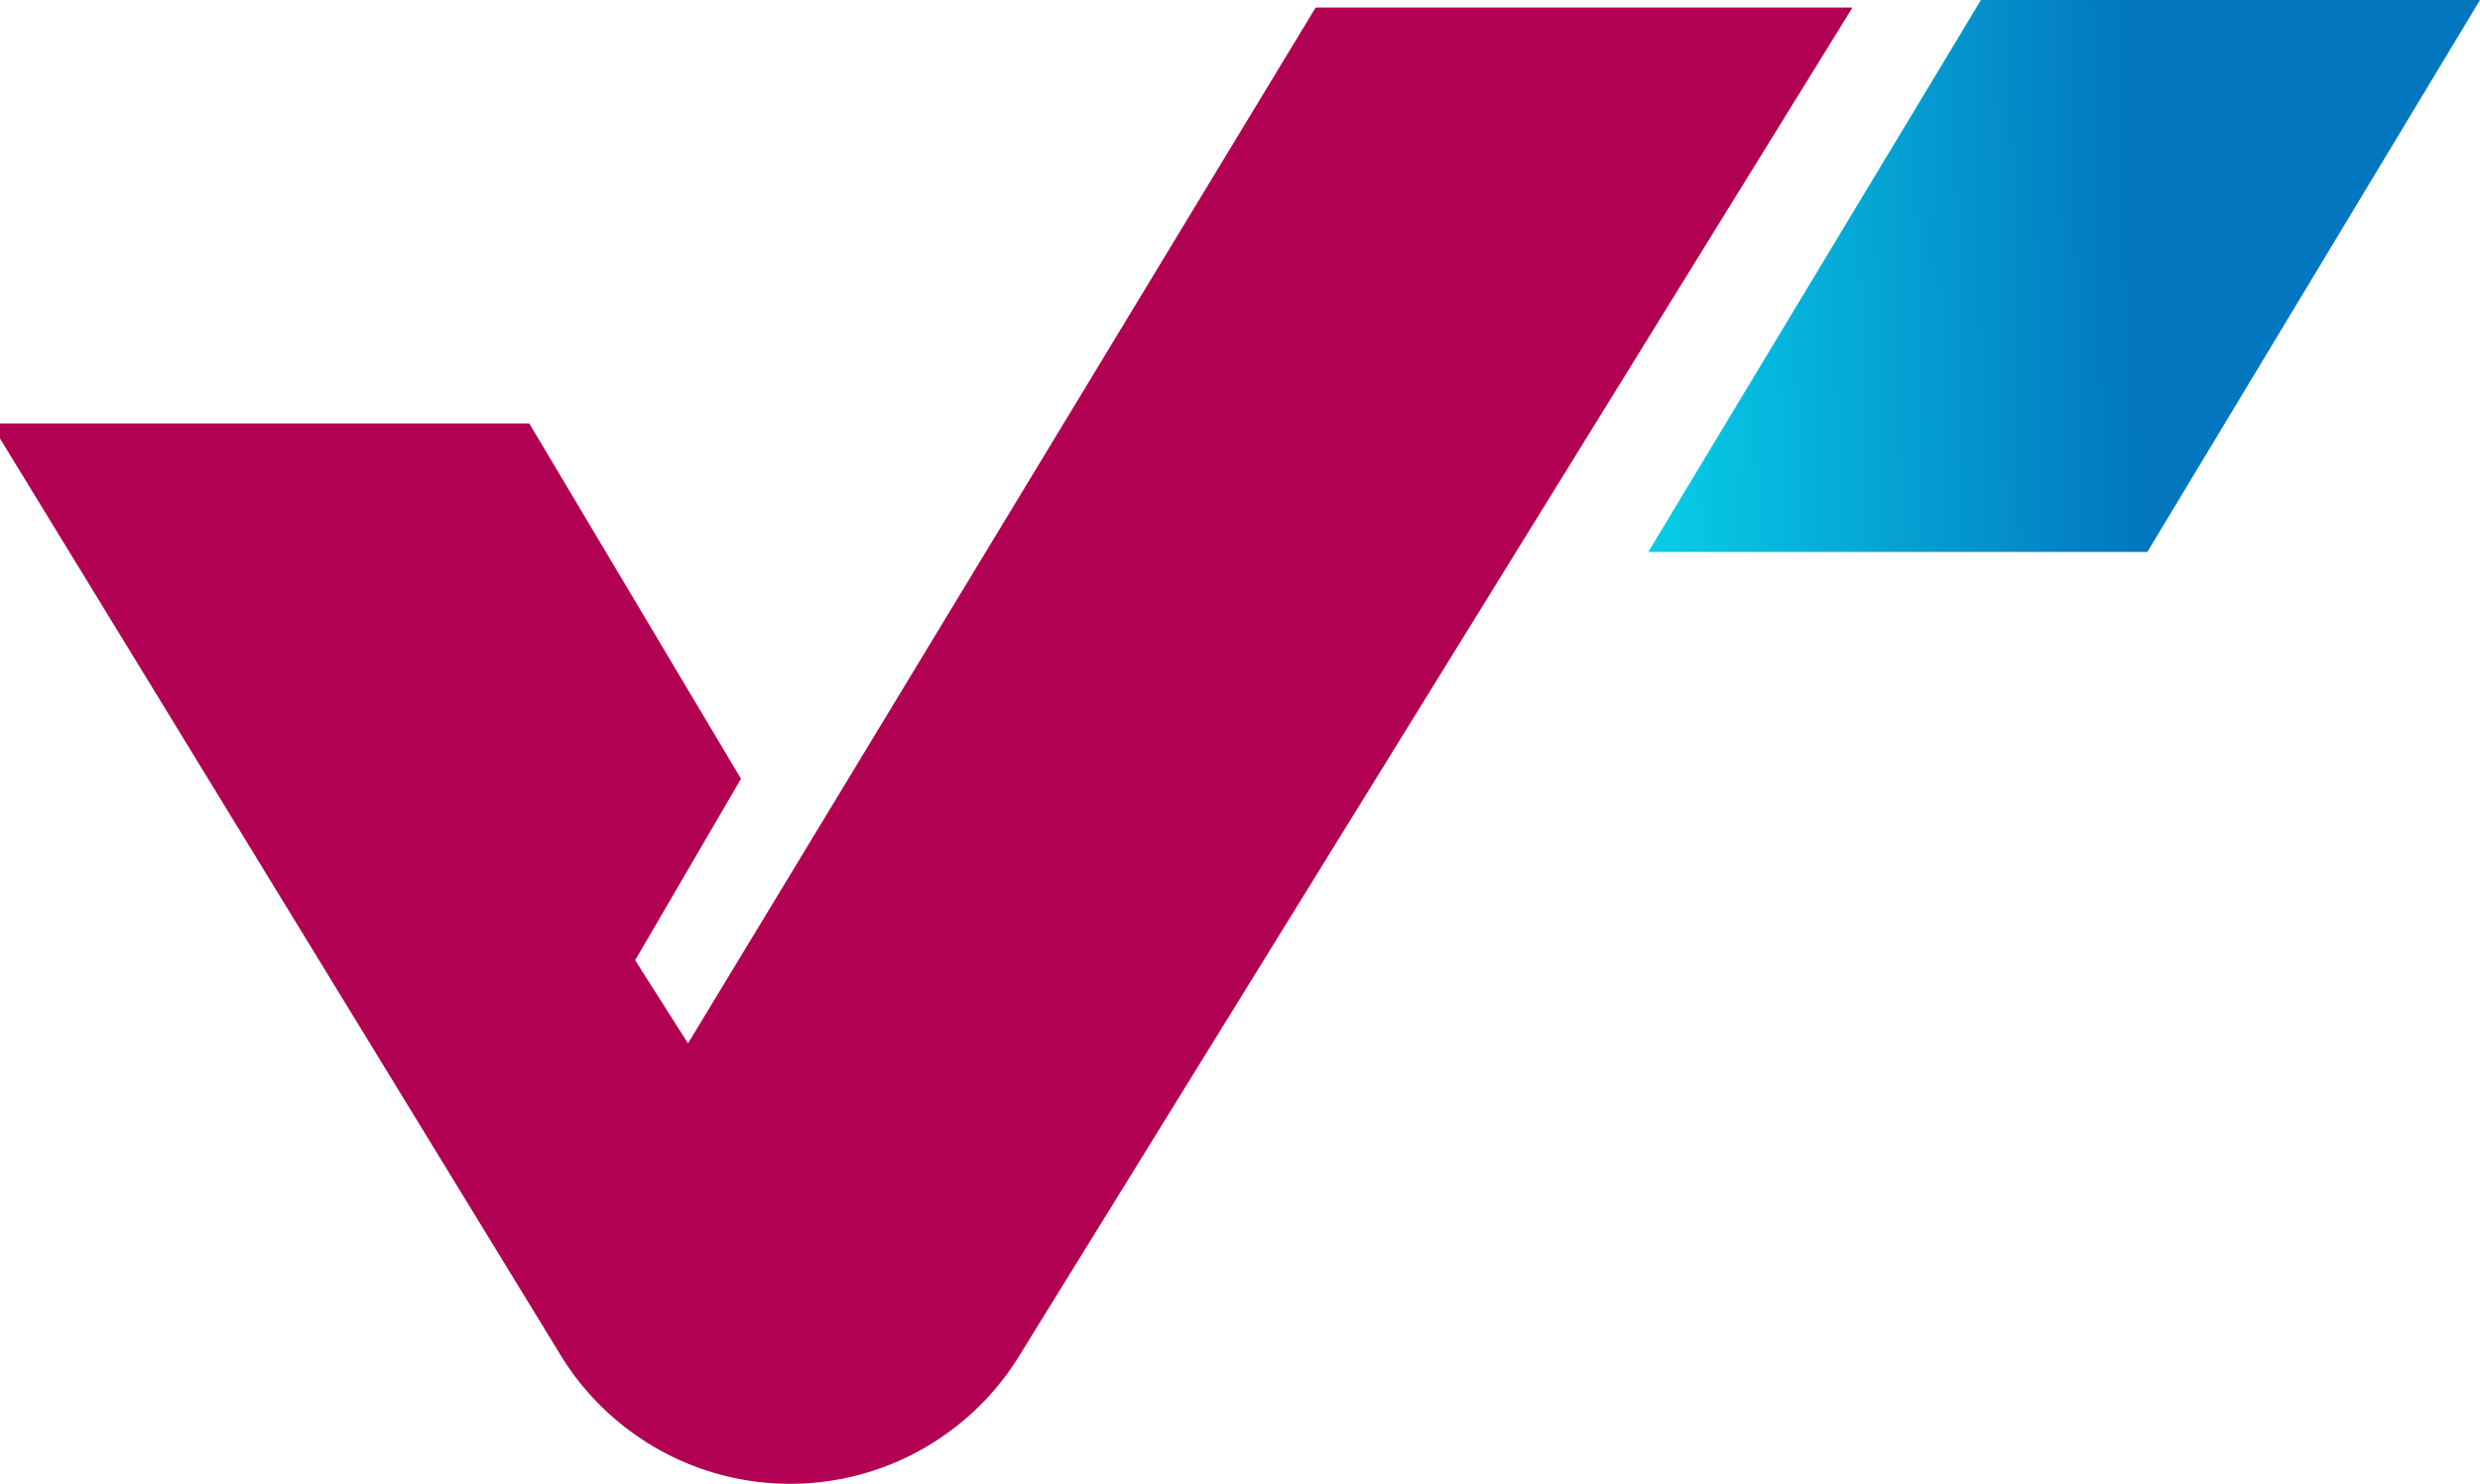
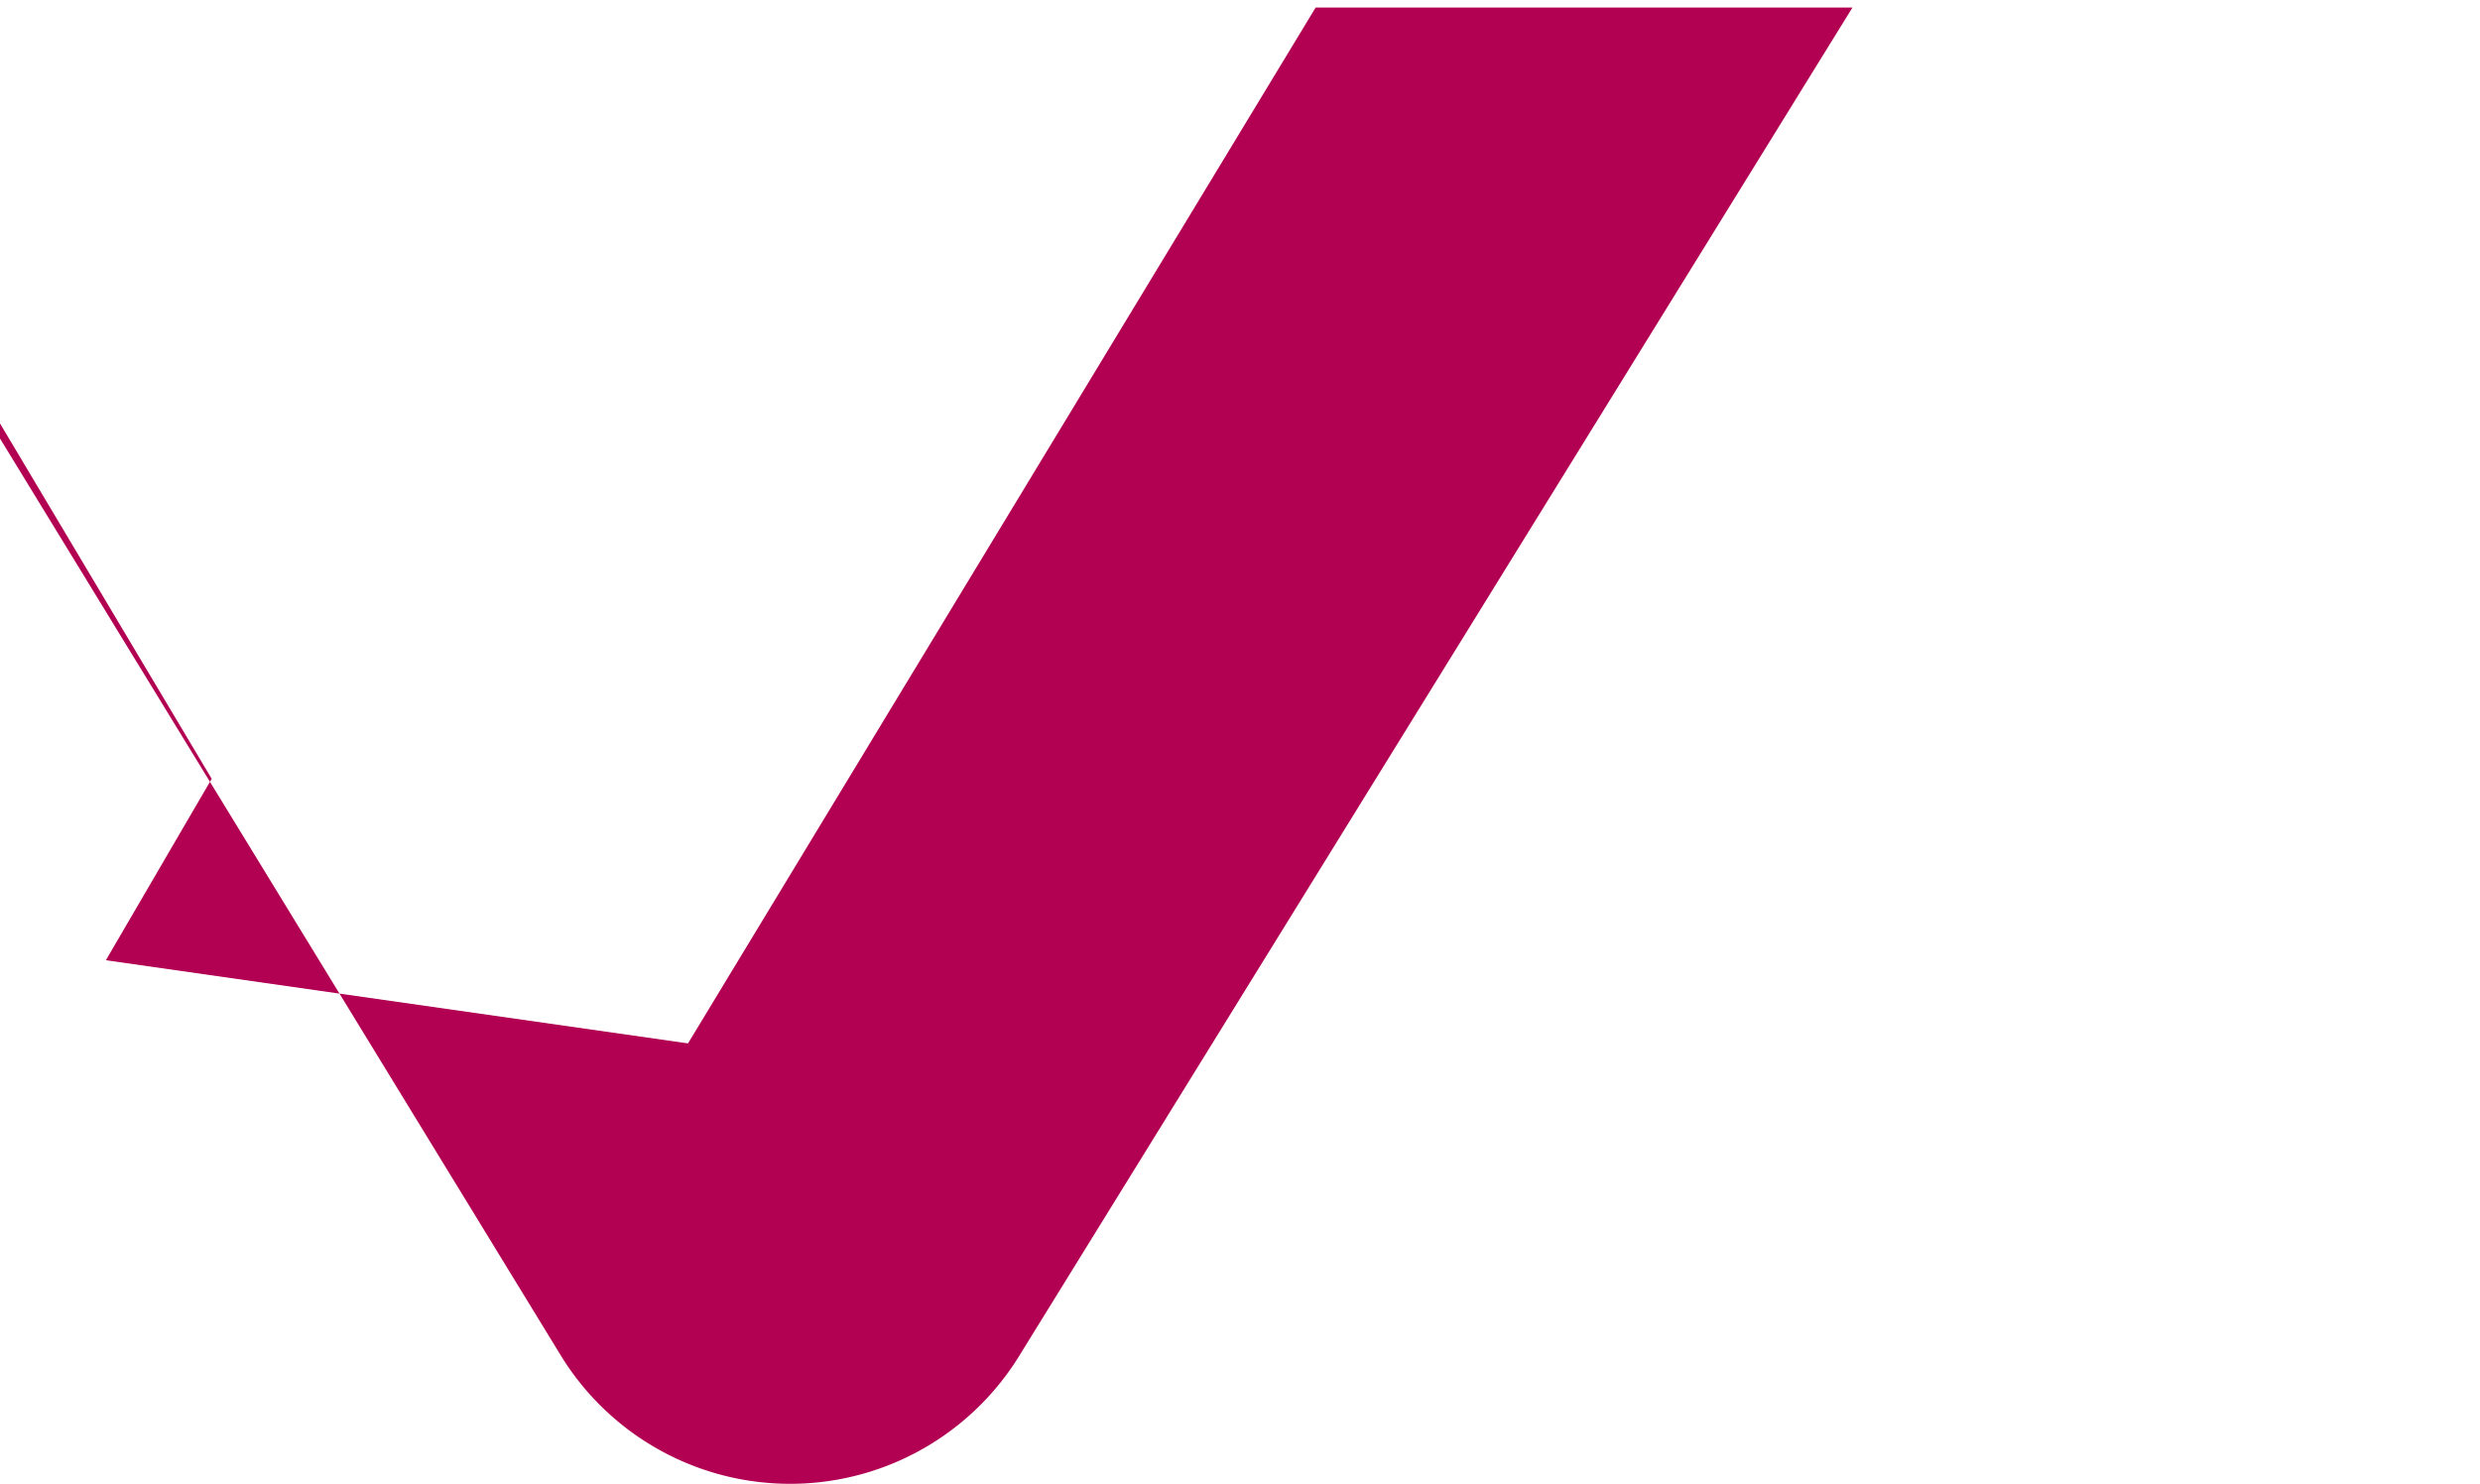
<svg xmlns="http://www.w3.org/2000/svg" id="Group_1041" data-name="Group 1041" width="69.569" height="41.625" viewBox="0 0 69.569 41.625">
  <defs>
    <linearGradient id="linear-gradient" x1="0.682" y1="0.493" x2="-0.327" y2="0.507" gradientUnits="objectBoundingBox">
      <stop offset="0.1" stop-color="#0277bf" />
      <stop offset="1" stop-color="#0afdfd" />
    </linearGradient>
  </defs>
-   <path id="Path_3" data-name="Path 3" d="M21.1,37.266H35.947l5.939,9.969-2.969,5.09L40.4,54.658,58.006,25.6H73.065L49.734,63.354a7.548,7.548,0,0,1-12.938,0L21.1,37.69Z" transform="translate(-21.1 -25.388)" fill="#b20153" />
-   <path id="Path_4" data-name="Path 4" d="M52.232,25.5,42.9,40.983h14L66.231,25.5Z" transform="translate(3.338 -25.5)" fill-rule="evenodd" fill="url(#linear-gradient)" />
+   <path id="Path_3" data-name="Path 3" d="M21.1,37.266l5.939,9.969-2.969,5.09L40.4,54.658,58.006,25.6H73.065L49.734,63.354a7.548,7.548,0,0,1-12.938,0L21.1,37.69Z" transform="translate(-21.1 -25.388)" fill="#b20153" />
</svg>